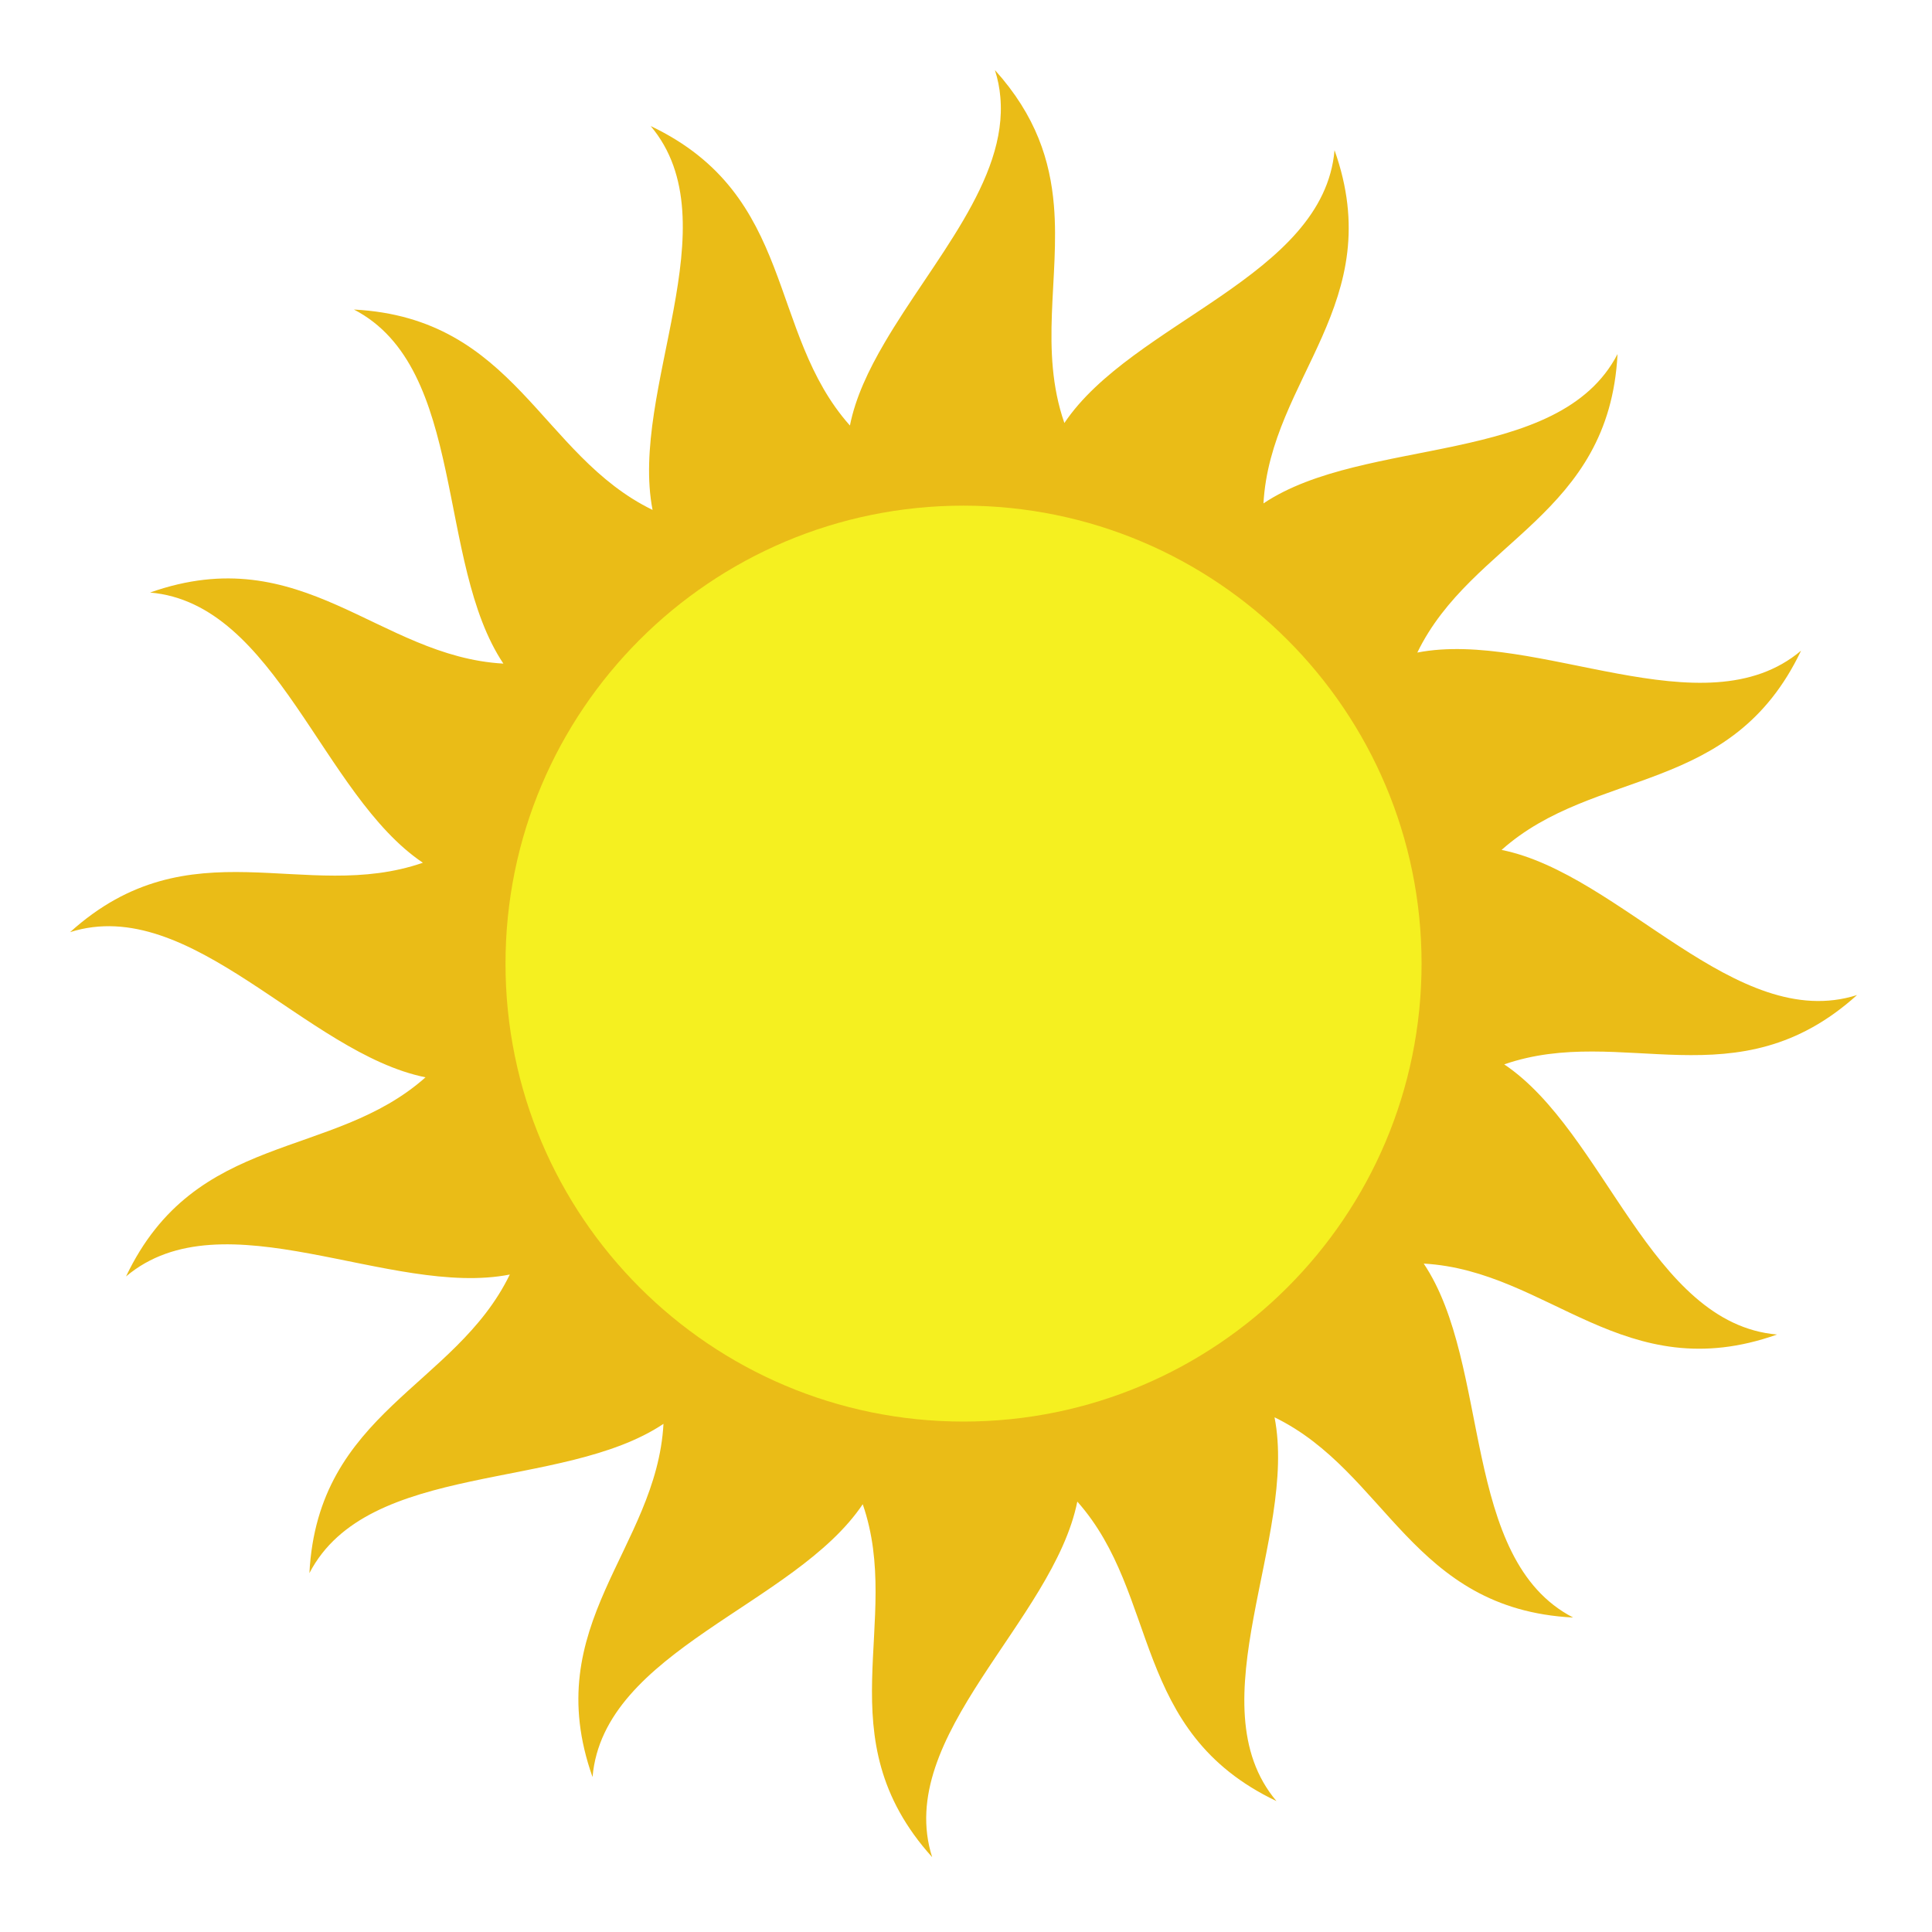
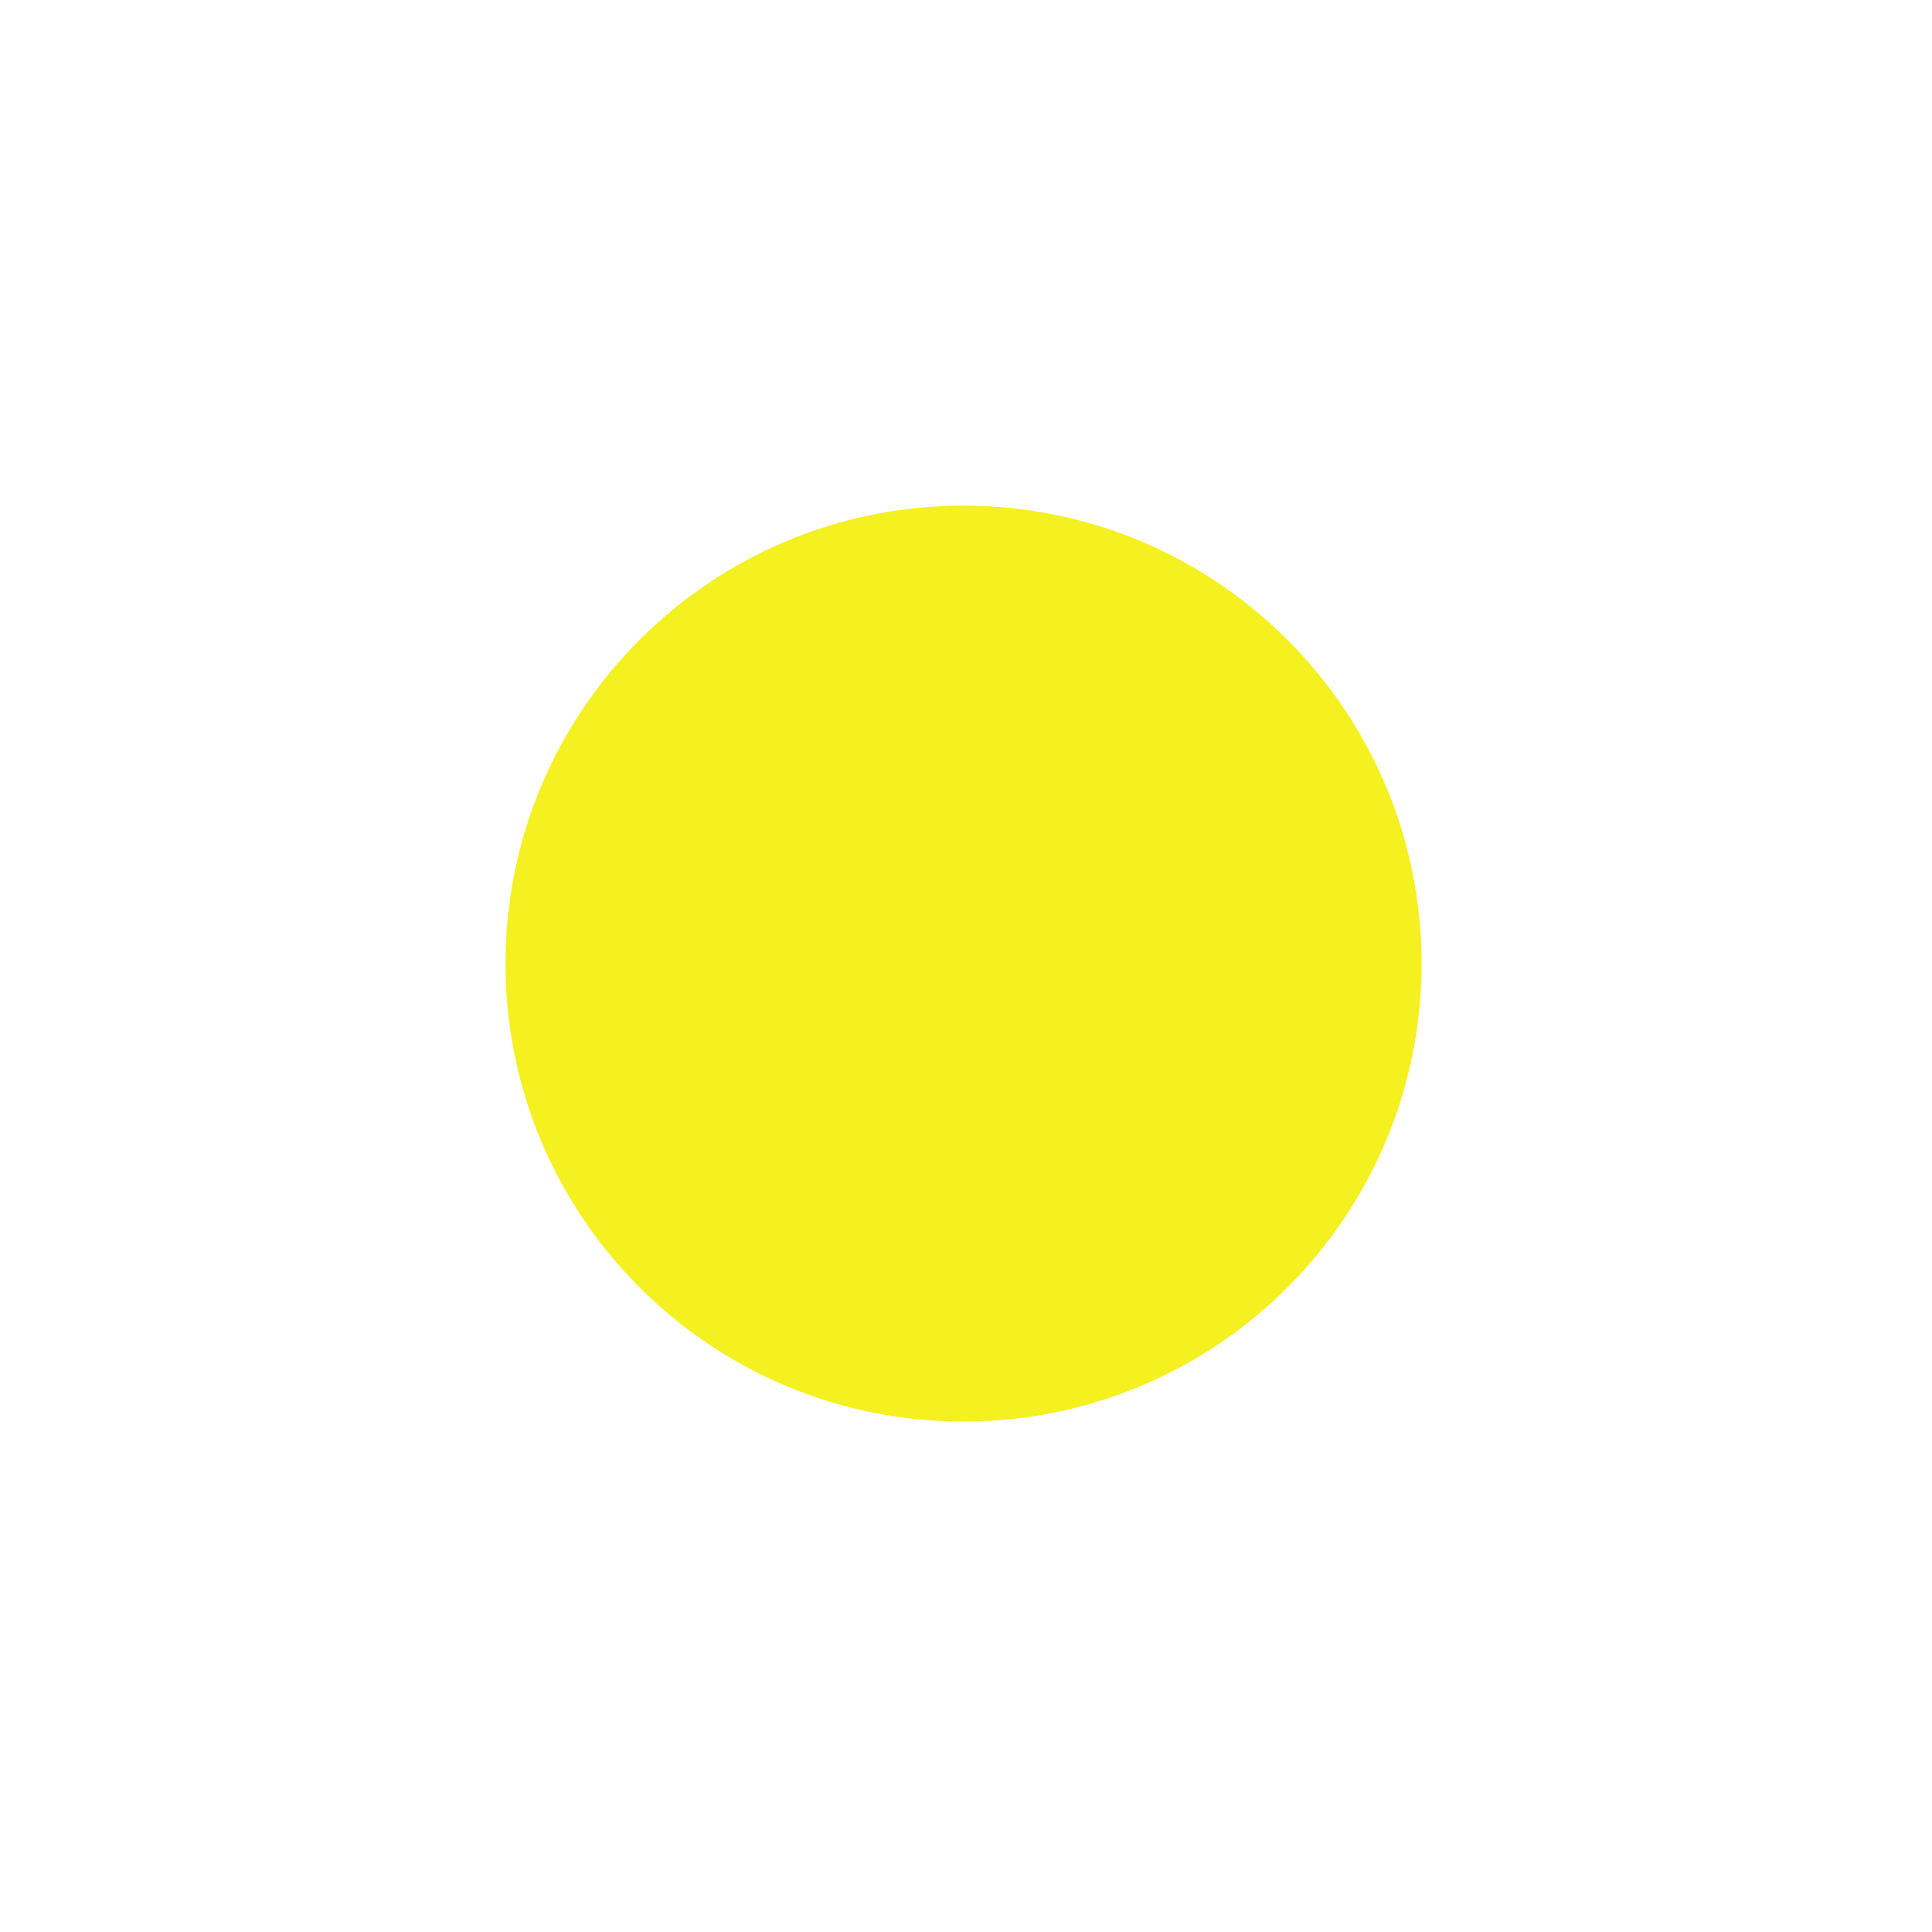
<svg xmlns="http://www.w3.org/2000/svg" width="80" viewBox="0 0 60 60" height="80" preserveAspectRatio="xMidYMid meet">
  <defs>
    <clipPath id="1cccb20fdb">
-       <path d="M 2.176 2.176 L 57.676 2.176 L 57.676 57.676 L 2.176 57.676 Z M 2.176 2.176 " clip-rule="nonzero" />
-     </clipPath>
+       </clipPath>
  </defs>
  <g clip-path="url(#1cccb20fdb)">
    <path fill="#eabc17" d="M 46.715 33.055 C 50.383 31.785 53.941 34.266 57.672 30.902 C 53.91 32.098 50.336 27.141 46.633 26.395 C 49.535 23.812 53.773 24.746 55.934 20.207 C 52.918 22.75 47.719 19.543 44.016 20.266 C 45.711 16.777 49.977 16.012 50.234 10.996 C 48.418 14.504 42.383 13.531 39.238 15.633 C 39.457 11.742 43.129 9.406 41.445 4.664 C 41.109 8.594 35.16 10 33.055 13.137 C 32.266 10.863 32.918 8.633 32.73 6.379 C 32.613 4.992 32.18 3.598 30.898 2.176 C 30.988 2.457 31.043 2.734 31.066 3.012 C 31.301 5.598 28.953 8.109 27.469 10.648 C 26.969 11.5 26.566 12.355 26.395 13.215 C 23.812 10.312 24.742 6.074 20.207 3.914 C 22.75 6.93 19.543 12.129 20.266 15.836 C 16.773 14.137 16.008 9.875 10.992 9.613 C 14.5 11.43 13.531 17.465 15.633 20.609 C 11.742 20.391 9.406 16.723 4.66 18.402 C 8.59 18.738 10 24.688 13.133 26.793 C 9.465 28.066 5.906 25.582 2.176 28.949 C 5.934 27.754 9.512 32.711 13.215 33.457 C 10.312 36.039 6.074 35.105 3.914 39.641 C 6.93 37.098 12.129 40.309 15.832 39.582 C 14.137 43.074 9.871 43.84 9.609 48.855 C 11.43 45.348 17.465 46.32 20.605 44.219 C 20.391 48.105 16.719 50.445 18.402 55.188 C 18.738 51.254 24.688 49.852 26.793 46.715 C 28.062 50.383 25.582 53.941 28.949 57.676 C 27.754 53.914 32.711 50.336 33.457 46.633 C 36.035 49.539 35.105 53.773 39.641 55.934 C 37.098 52.918 40.309 47.723 39.582 44.016 C 43.074 45.715 43.84 49.977 48.855 50.234 C 45.348 48.422 46.32 42.383 44.215 39.242 C 48.105 39.461 50.441 43.129 55.188 41.445 C 51.254 41.109 49.848 35.16 46.715 33.055 " fill-opacity="1" fill-rule="nonzero" />
  </g>
  <path fill="#f5f020" d="M 44.148 29.926 C 44.148 37.781 37.777 44.148 29.922 44.148 C 22.066 44.148 15.699 37.781 15.699 29.926 C 15.699 22.07 22.066 15.703 29.922 15.703 C 37.777 15.703 44.148 22.07 44.148 29.926 " fill-opacity="1" fill-rule="nonzero" />
</svg>